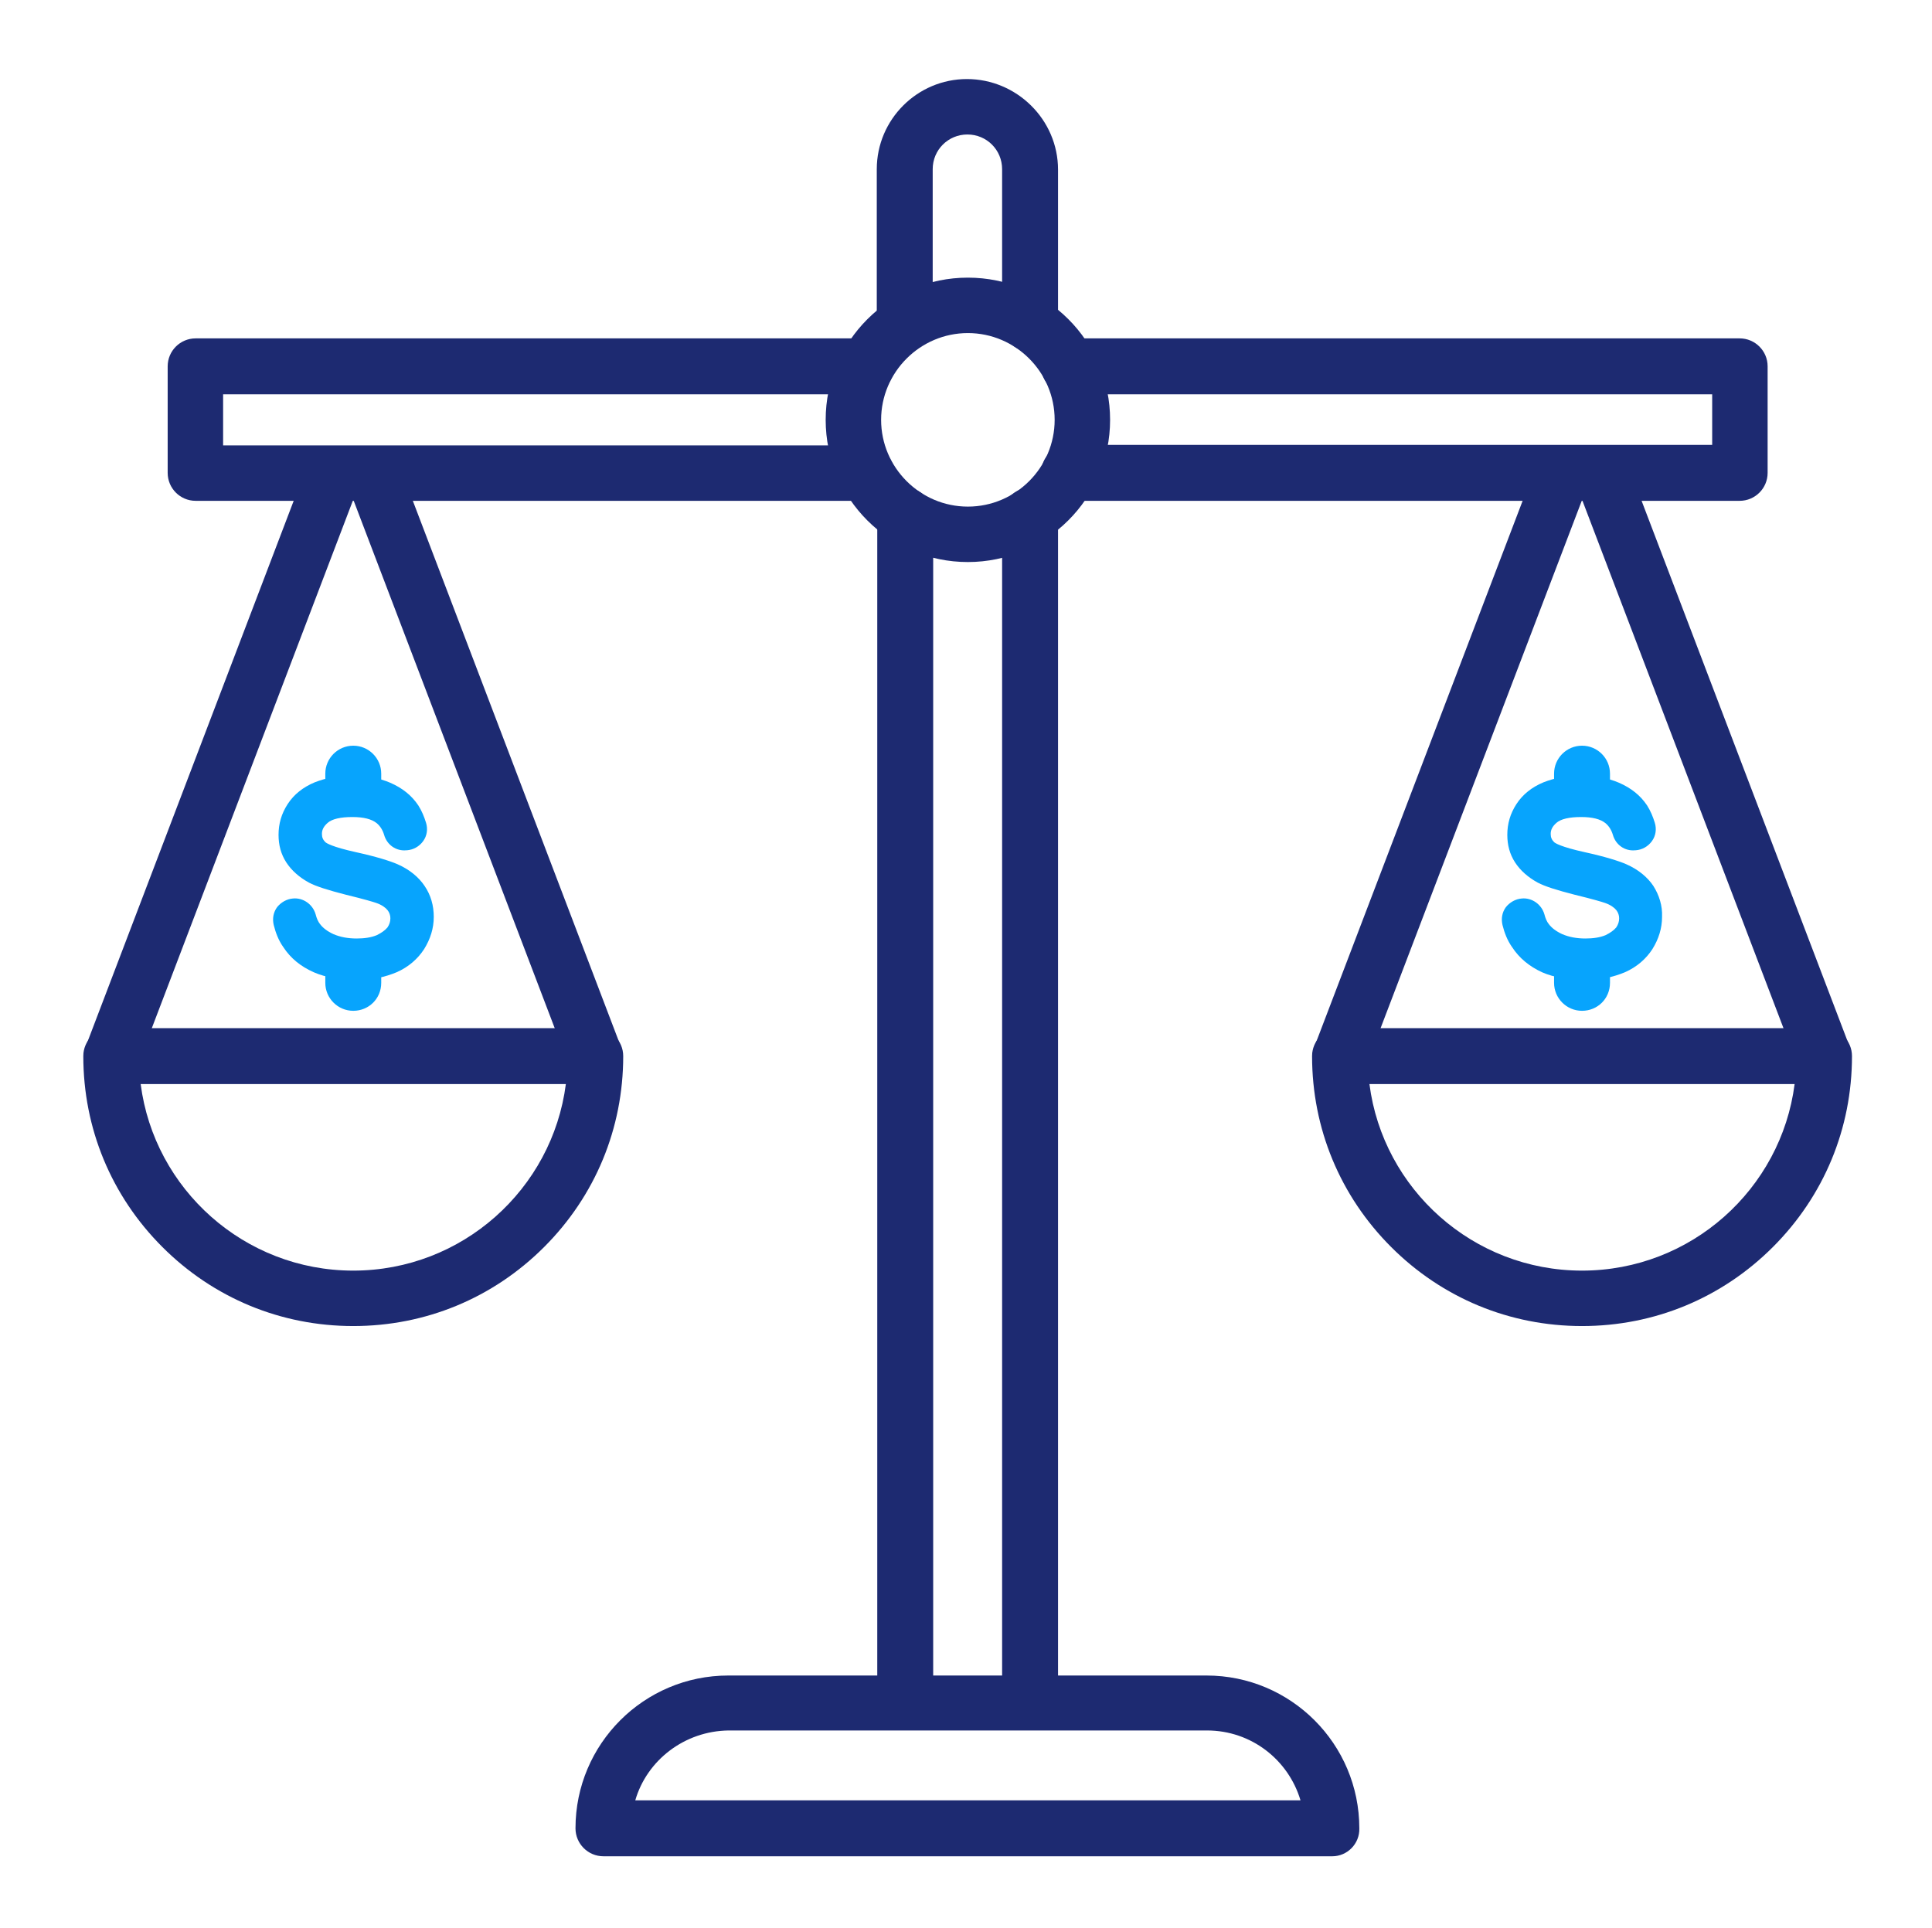
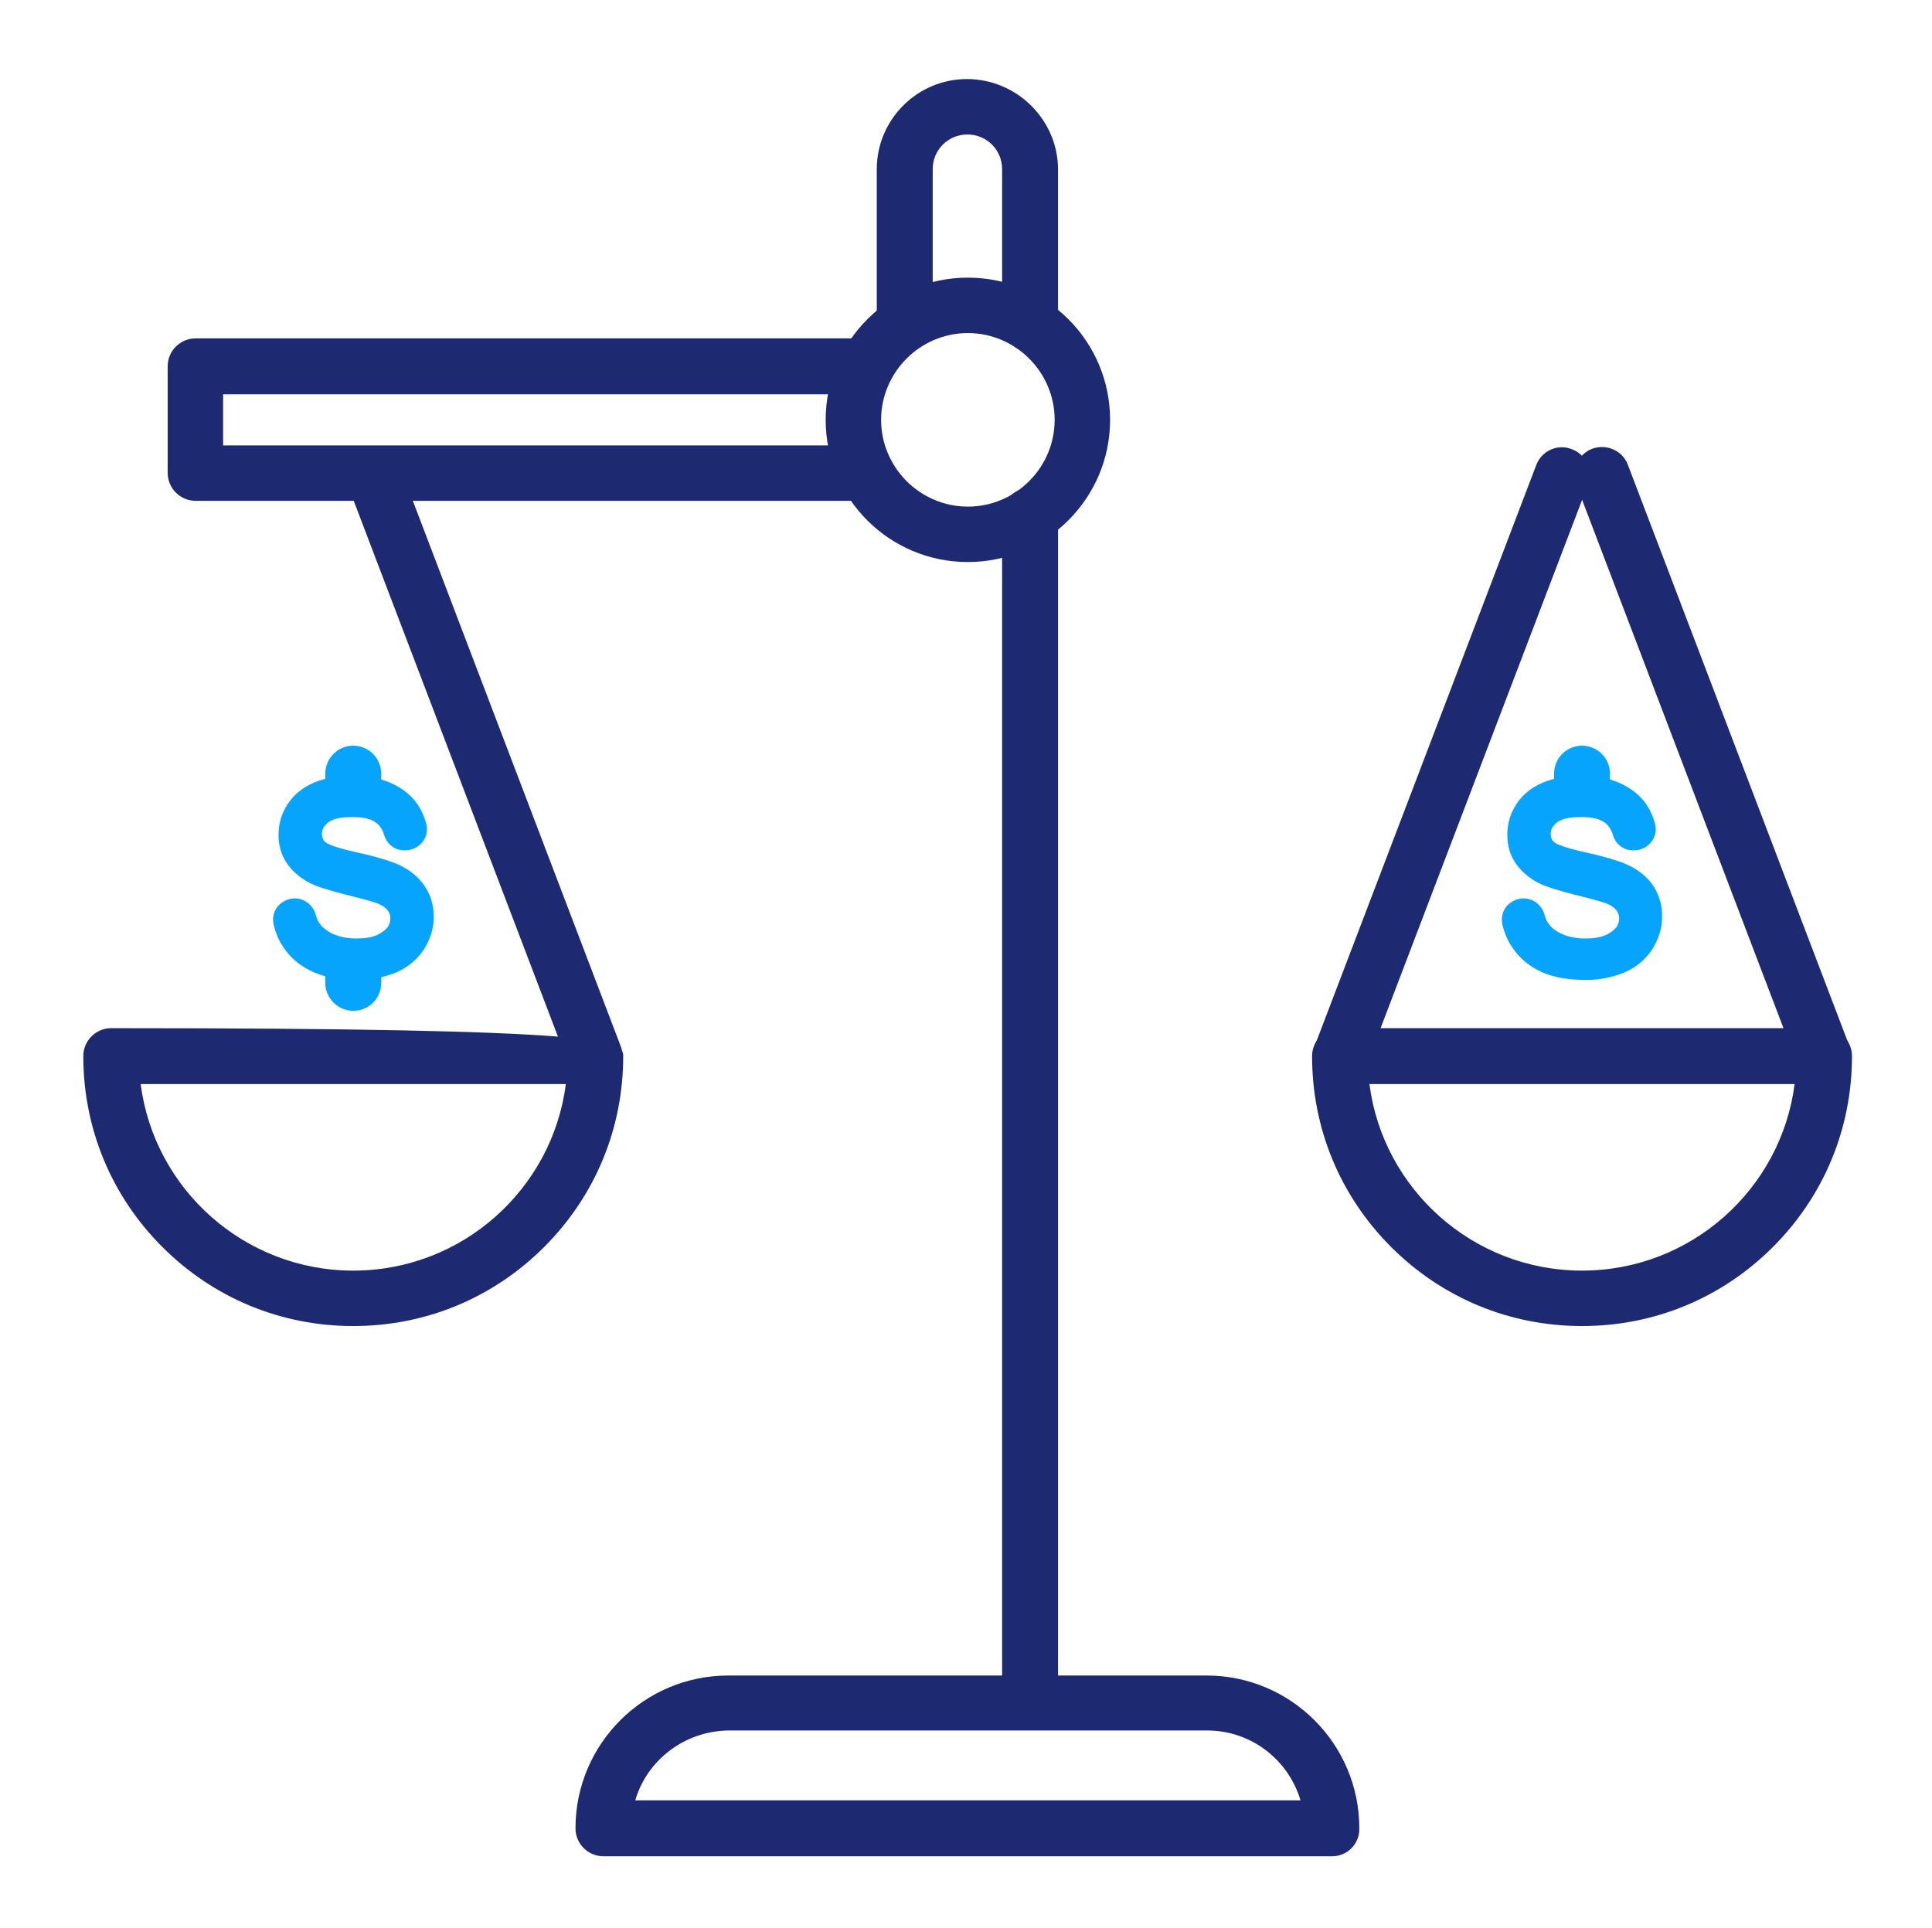
<svg xmlns="http://www.w3.org/2000/svg" width="513" height="512" viewBox="0 0 513 512" fill="none">
-   <path fill-rule="evenodd" clip-rule="evenodd" d="M240.362 459.008C236.266 459.008 232.938 455.68 232.938 451.584V136.96C232.938 132.864 236.266 129.536 240.362 129.536C244.458 129.536 247.786 132.864 247.786 136.96V451.712C247.658 455.808 244.458 459.008 240.362 459.008Z" fill="#1D2A71" />
  <path fill-rule="evenodd" clip-rule="evenodd" d="M273.514 459.008C269.418 459.008 266.09 455.68 266.09 451.584V136.96C266.09 132.864 269.418 129.536 273.514 129.536C277.61 129.536 280.938 132.864 280.938 136.96V451.712C280.938 455.808 277.61 459.008 273.514 459.008Z" fill="#1D2A71" />
  <path fill-rule="evenodd" clip-rule="evenodd" d="M273.513 93.312C269.417 93.312 266.089 89.984 266.089 85.888V44.928C266.089 39.808 261.993 35.712 256.873 35.712C251.753 35.712 247.657 39.808 247.657 44.928V85.888C247.657 89.984 244.329 93.312 240.233 93.312C236.137 93.312 232.809 89.984 232.809 85.888V44.928C232.809 31.744 243.561 20.992 256.745 20.992C269.929 20.992 280.937 31.744 280.937 45.056V86.016C280.937 89.984 277.609 93.312 273.513 93.312Z" fill="#1D2A71" />
-   <path fill-rule="evenodd" clip-rule="evenodd" d="M461.929 132.992H283.881C279.785 132.992 276.457 129.664 276.457 125.568C276.457 121.472 279.785 118.144 283.881 118.144H454.633V104.704H283.881C279.785 104.704 276.457 101.376 276.457 97.28C276.457 93.184 279.785 89.856 283.881 89.856H461.929C466.025 89.856 469.353 93.184 469.353 97.28V125.568C469.353 129.664 466.025 132.992 461.929 132.992Z" fill="#1D2A71" />
  <path fill-rule="evenodd" clip-rule="evenodd" d="M229.993 132.992H51.946C47.849 132.992 44.522 129.664 44.522 125.568V97.28C44.522 93.184 47.849 89.856 51.946 89.856H229.993C234.089 89.856 237.417 93.184 237.417 97.28C237.417 101.376 234.089 104.704 229.993 104.704H59.242V118.272H229.993C234.089 118.272 237.417 121.6 237.417 125.696C237.417 129.664 234.089 132.992 229.993 132.992Z" fill="#1D2A71" />
  <path fill-rule="evenodd" clip-rule="evenodd" d="M257 149.248C236.136 149.248 219.24 132.352 219.24 111.488C219.24 90.624 236.136 73.728 257 73.728C277.864 73.728 294.76 90.624 294.76 111.488C294.76 132.352 277.736 149.248 257 149.248ZM257 88.448C244.328 88.448 233.96 98.816 233.96 111.488C233.96 124.16 244.328 134.528 257 134.528C269.672 134.528 280.04 124.16 280.04 111.488C280.04 98.816 269.672 88.448 257 88.448Z" fill="#1D2A71" />
-   <path fill-rule="evenodd" clip-rule="evenodd" d="M93.801 352.128C74.601 352.128 56.681 344.704 43.113 331.136C29.545 317.568 22.121 299.648 22.121 280.448C22.121 276.352 25.449 273.024 29.545 273.024H158.057C162.153 273.024 165.481 276.352 165.481 280.448C165.481 299.648 158.057 317.568 144.489 331.136C130.921 344.704 113.001 352.128 93.801 352.128ZM37.353 287.872C40.937 315.776 64.873 337.408 93.801 337.408C122.729 337.408 146.665 315.776 150.249 287.872H37.353Z" fill="#1D2A71" />
-   <path fill-rule="evenodd" clip-rule="evenodd" d="M29.545 287.872C28.649 287.872 27.753 287.744 26.985 287.36C23.145 285.952 21.225 281.6 22.761 277.888L81.641 123.392C83.049 119.552 87.401 117.632 91.113 119.168C94.825 120.704 96.873 124.928 95.337 128.64L36.457 283.136C35.305 286.08 32.489 287.872 29.545 287.872Z" fill="#1D2A71" />
+   <path fill-rule="evenodd" clip-rule="evenodd" d="M93.801 352.128C74.601 352.128 56.681 344.704 43.113 331.136C29.545 317.568 22.121 299.648 22.121 280.448C22.121 276.352 25.449 273.024 29.545 273.024C162.153 273.024 165.481 276.352 165.481 280.448C165.481 299.648 158.057 317.568 144.489 331.136C130.921 344.704 113.001 352.128 93.801 352.128ZM37.353 287.872C40.937 315.776 64.873 337.408 93.801 337.408C122.729 337.408 146.665 315.776 150.249 287.872H37.353Z" fill="#1D2A71" />
  <path fill-rule="evenodd" clip-rule="evenodd" d="M158.057 287.872C155.113 287.872 152.297 286.08 151.145 283.136L92.265 128.64C90.857 124.8 92.777 120.576 96.489 119.168C100.329 117.76 104.553 119.68 105.961 123.392L164.841 277.888C166.249 281.728 164.329 285.952 160.617 287.36C159.849 287.744 158.953 287.872 158.057 287.872Z" fill="#1D2A71" />
  <path fill-rule="evenodd" clip-rule="evenodd" d="M420.073 352.128C400.873 352.128 382.953 344.704 369.385 331.136C355.817 317.568 348.393 299.648 348.393 280.448C348.393 276.352 351.721 273.024 355.817 273.024H484.329C488.425 273.024 491.753 276.352 491.753 280.448C491.753 299.648 484.329 317.568 470.761 331.136C457.193 344.704 439.273 352.128 420.073 352.128ZM363.625 287.872C367.209 315.776 391.145 337.408 420.073 337.408C449.001 337.408 472.937 315.776 476.521 287.872H363.625Z" fill="#1D2A71" />
  <path fill-rule="evenodd" clip-rule="evenodd" d="M355.816 287.872C354.92 287.872 354.024 287.744 353.256 287.36C349.416 285.952 347.496 281.6 349.032 277.888L407.912 123.52C409.32 119.68 413.672 117.76 417.384 119.296C421.224 120.704 423.144 125.056 421.608 128.768L362.728 283.136C361.576 286.08 358.76 287.872 355.816 287.872Z" fill="#1D2A71" />
  <path fill-rule="evenodd" clip-rule="evenodd" d="M484.329 287.872C481.385 287.872 478.569 286.08 477.417 283.136L418.537 128.64C417.129 124.8 419.049 120.576 422.761 119.168C426.601 117.76 430.825 119.68 432.233 123.392L491.113 277.888C492.521 281.728 490.601 285.952 486.889 287.36C486.121 287.744 485.225 287.872 484.329 287.872Z" fill="#1D2A71" />
  <path fill-rule="evenodd" clip-rule="evenodd" d="M353.769 492.928H160.233C156.137 492.928 152.809 489.6 152.809 485.504C152.809 463.104 170.985 444.928 193.385 444.928H320.361C342.761 444.928 360.937 463.104 360.937 485.504C361.065 489.6 357.737 492.928 353.769 492.928ZM168.681 478.08H345.321C342.121 467.328 332.265 459.52 320.489 459.52H193.513C181.737 459.648 171.753 467.456 168.681 478.08Z" fill="#1D2A71" />
  <path fill-rule="evenodd" clip-rule="evenodd" d="M439.017 235.264C437.481 232.96 435.049 230.912 431.849 229.504C429.801 228.608 426.089 227.456 420.841 226.304C414.441 224.896 412.905 223.872 412.649 223.616C412.009 222.976 411.753 222.336 411.753 221.44C411.753 220.288 412.265 219.392 413.289 218.496C414.441 217.472 416.745 216.96 419.817 216.96C422.761 216.96 424.937 217.472 426.345 218.624C427.241 219.392 427.881 220.416 428.265 221.696C429.033 224.384 431.465 226.048 434.153 225.792H434.281C436.073 225.664 437.609 224.768 438.633 223.36C439.657 221.952 439.913 220.16 439.401 218.496C438.889 216.832 438.249 215.296 437.353 213.888C435.561 211.2 433.129 209.28 429.929 207.872C426.985 206.592 423.401 205.952 419.561 205.952C415.977 205.952 412.777 206.592 409.833 207.744C406.761 209.024 404.329 210.944 402.665 213.504C401.001 216.064 400.233 218.752 400.233 221.696C400.233 224.384 400.873 226.816 402.281 228.992C403.689 231.168 405.737 232.96 408.297 234.368C410.217 235.392 413.545 236.416 418.025 237.568C423.273 238.848 425.321 239.488 426.089 239.744C427.625 240.256 428.649 241.024 429.161 241.664C429.673 242.304 429.929 243.072 429.929 243.84C429.929 244.736 429.673 245.504 429.161 246.272C428.521 247.04 427.625 247.68 426.345 248.32C424.809 248.96 423.017 249.216 420.969 249.216C418.665 249.216 416.617 248.832 414.825 248.064C413.161 247.296 412.009 246.4 411.241 245.376C410.729 244.736 410.345 243.84 410.089 242.816C409.321 240.128 406.761 238.336 404.073 238.592C402.409 238.72 400.873 239.616 399.849 240.896C398.825 242.304 398.569 243.968 398.953 245.632C399.465 247.68 400.233 249.728 401.513 251.52C403.433 254.464 406.121 256.64 409.449 258.176C412.649 259.584 416.617 260.224 421.225 260.224C424.937 260.224 428.393 259.456 431.465 258.176C434.665 256.768 437.097 254.592 438.761 252.032C440.425 249.344 441.321 246.528 441.321 243.456C441.449 240.512 440.553 237.696 439.017 235.264Z" fill="#07A4FD" />
-   <path fill-rule="evenodd" clip-rule="evenodd" d="M420.072 268.416C415.976 268.416 412.648 265.088 412.648 260.992V258.048C412.648 253.952 415.976 250.624 420.072 250.624C424.168 250.624 427.496 253.952 427.496 258.048V260.992C427.496 265.216 424.168 268.416 420.072 268.416Z" fill="#07A4FD" />
  <path fill-rule="evenodd" clip-rule="evenodd" d="M420.072 215.808C415.976 215.808 412.648 212.48 412.648 208.384V205.44C412.648 201.344 415.976 198.016 420.072 198.016C424.168 198.016 427.496 201.344 427.496 205.44V208.384C427.496 212.48 424.168 215.808 420.072 215.808Z" fill="#07A4FD" />
  <path fill-rule="evenodd" clip-rule="evenodd" d="M112.745 235.264C111.209 232.96 108.777 230.912 105.577 229.504C103.529 228.608 99.817 227.456 94.569 226.304C88.169 224.896 86.633 223.872 86.377 223.616C85.737 222.976 85.481 222.336 85.481 221.44C85.481 220.288 85.993 219.392 87.017 218.496C88.169 217.472 90.473 216.96 93.545 216.96C96.489 216.96 98.665 217.472 100.073 218.624C100.969 219.392 101.609 220.416 101.993 221.696C102.761 224.384 105.193 226.048 107.881 225.792H108.009C109.801 225.664 111.337 224.768 112.361 223.36C113.385 221.952 113.641 220.16 113.129 218.496C112.617 216.832 111.977 215.296 111.081 213.888C109.289 211.2 106.857 209.28 103.657 207.872C100.713 206.592 97.129 205.952 93.289 205.952C89.705 205.952 86.505 206.592 83.561 207.744C80.489 209.024 78.057 210.944 76.393 213.504C74.729 216.064 73.961 218.752 73.961 221.696C73.961 224.384 74.601 226.816 76.009 228.992C77.417 231.168 79.465 232.96 82.025 234.368C83.945 235.392 87.273 236.416 91.753 237.568C97.001 238.848 99.049 239.488 99.817 239.744C101.353 240.256 102.377 241.024 102.889 241.664C103.401 242.304 103.657 243.072 103.657 243.84C103.657 244.736 103.401 245.504 102.889 246.272C102.249 247.04 101.353 247.68 100.073 248.32C98.537 248.96 96.745 249.216 94.697 249.216C92.393 249.216 90.345 248.832 88.553 248.064C86.889 247.296 85.737 246.4 84.969 245.376C84.457 244.736 84.073 243.84 83.817 242.816C83.049 240.128 80.489 238.336 77.801 238.592C76.137 238.72 74.601 239.616 73.577 240.896C72.553 242.304 72.297 243.968 72.681 245.632C73.193 247.68 73.961 249.728 75.241 251.52C77.161 254.464 79.849 256.64 83.305 258.176C86.505 259.584 90.473 260.224 95.081 260.224C98.793 260.224 102.249 259.456 105.321 258.176C108.521 256.768 110.953 254.592 112.617 252.032C114.281 249.344 115.177 246.528 115.177 243.456C115.177 240.512 114.409 237.696 112.745 235.264Z" fill="#07A4FD" />
  <path fill-rule="evenodd" clip-rule="evenodd" d="M93.801 268.416C89.705 268.416 86.377 265.088 86.377 260.992V258.048C86.377 253.952 89.705 250.624 93.801 250.624C97.897 250.624 101.225 253.952 101.225 258.048V260.992C101.225 265.216 97.897 268.416 93.801 268.416Z" fill="#07A4FD" />
  <path fill-rule="evenodd" clip-rule="evenodd" d="M93.801 215.808C89.705 215.808 86.377 212.48 86.377 208.384V205.44C86.377 201.344 89.705 198.016 93.801 198.016C97.897 198.016 101.225 201.344 101.225 205.44V208.384C101.225 212.48 97.897 215.808 93.801 215.808Z" fill="#07A4FD" />
</svg>